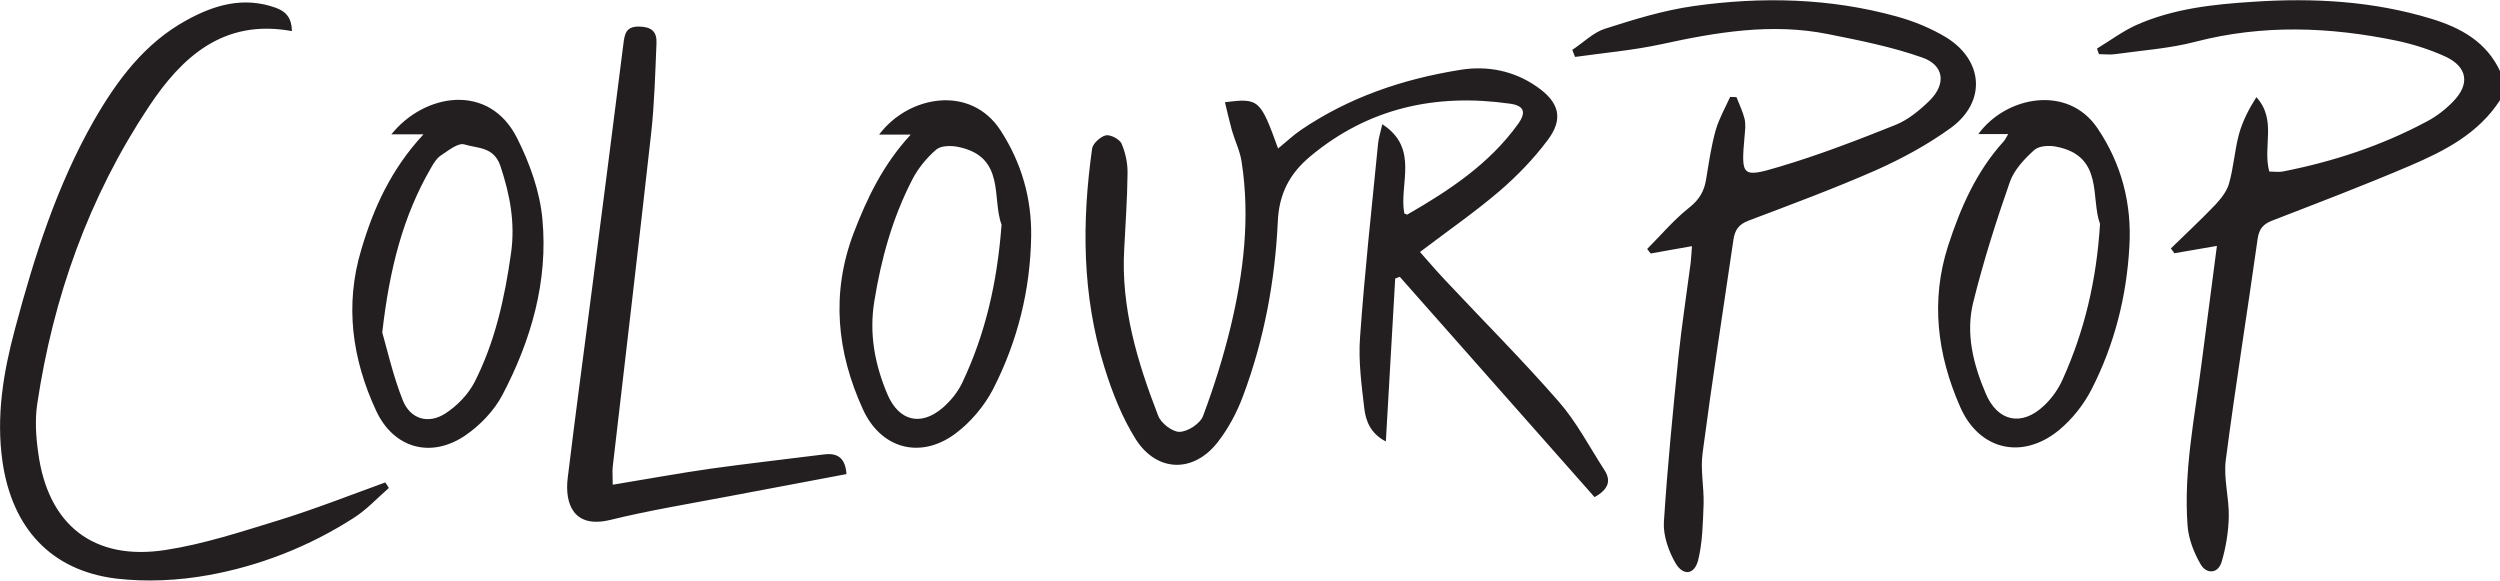
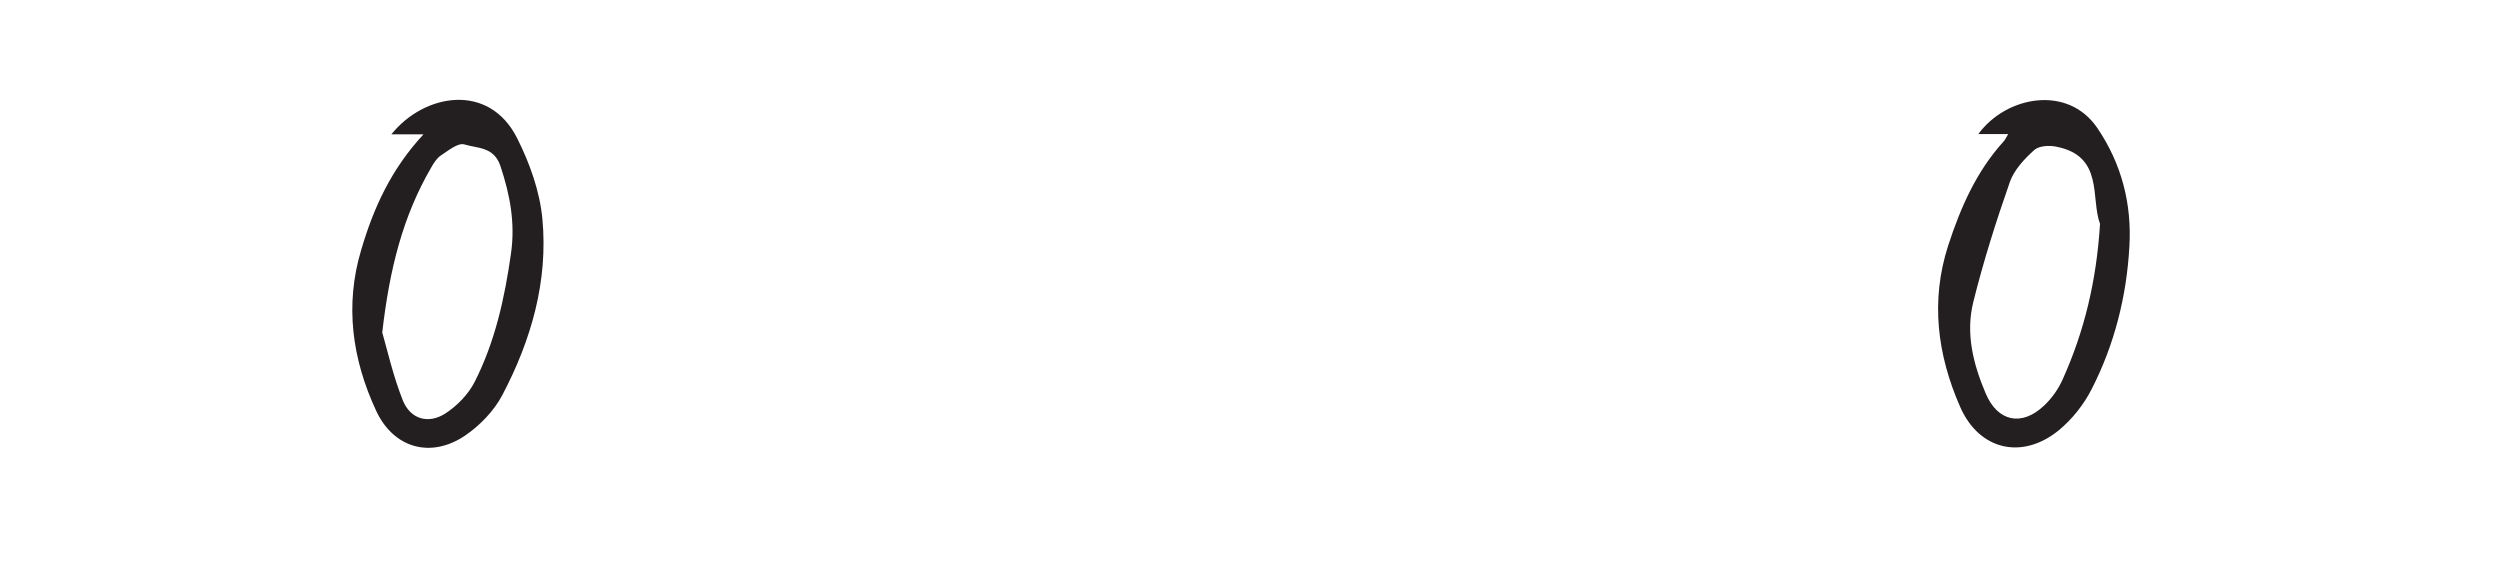
<svg xmlns="http://www.w3.org/2000/svg" id="Layer_1" viewBox="0 0 988.2 229.5">
  <style>.st0{fill:#231f20}</style>
  <g id="BUM4l2.tif_13_">
-     <path d="M988.2 39.6c-8.6 13.3-22 20.1-35.8 26-17.8 7.6-35.9 14.5-54 21.5-3.7 1.4-5.4 3.2-6 7.3-4.1 29.2-8.8 58.3-12.6 87.5-.9 7.2 1.3 14.7 1.2 22.1-.1 6-1.1 12.2-2.8 18-1.5 5-6.1 4.9-8.3 1.1-2.7-4.6-4.8-10.1-5.2-15.3-1.6-21.5 2.8-42.7 5.5-63.9 2-15.3 4-30.5 6.1-46.7-6.2 1.1-11.5 2-16.8 2.9-.5-.6-.9-1.3-1.4-1.9 5.9-5.8 12-11.4 17.7-17.4 2.2-2.4 4.5-5.3 5.3-8.3 1.8-6.3 2.2-13 3.9-19.4 1.4-5.1 3.9-10 6.9-14.7 8.2 9 2.4 19.6 5.1 29.4 1.8 0 3.6.3 5.3 0 19.9-3.9 39.1-10.2 57-19.8 3.8-2 7.3-4.7 10.3-7.8 6.8-6.9 5.8-13.7-2.9-17.8-6.1-2.8-12.7-4.9-19.3-6.3-26.5-5.5-53-6.5-79.6.4-10.3 2.7-21.1 3.4-31.7 4.9-2.1.3-4.3 0-6.4 0-.3-.7-.6-1.5-.8-2.2 5.1-3.1 9.9-6.7 15.3-9.2 14.7-6.6 30.6-8.3 46.4-9.3C914.4-.9 938 .4 961 7.4c11.8 3.6 22 9.2 27.4 21.1-.2 3.7-.2 7.4-.2 11.1zm-504 .8c13.4-1.7 14-1.1 21 18.3 3.1-2.5 5.9-5.2 9-7.3 19.1-13 40.5-20.2 63.1-23.8 10.6-1.7 21 .3 30.1 6.6 9 6.2 10.8 12.8 4.2 21.4-5.4 7.2-11.8 13.8-18.6 19.7-9.8 8.4-20.5 15.8-31.7 24.3 3 3.4 6.4 7.4 10 11.2 14.9 15.9 30.4 31.4 44.8 47.9 7.1 8.1 12.2 18 18.1 27.1 2.8 4.3 1.5 7.7-3.9 10.7-25.6-28.9-51.3-58-77-87.1-.6.2-1.2.5-1.8.7-1.2 21.2-2.4 42.4-3.7 64.4-6-3.1-7.9-8-8.5-12.9-1.1-9.4-2.4-18.9-1.7-28.3 1.8-25.5 4.6-50.9 7.1-76.3.2-2.4 1-4.7 1.7-7.9 14.8 9.6 6.5 23.8 8.7 35.3.5.1 1 .5 1.2.4 16.5-9.5 32.3-19.9 43.7-35.7 3.4-4.7 2.5-7.3-3-8.1-29.3-4.2-56.2 1.6-79.3 21-7.8 6.6-12.1 14.4-12.6 25.5-1.1 23.5-5.4 46.7-13.7 68.9-2.4 6.5-5.8 12.9-10 18.3-9.5 12.3-24 12.1-32.4-1-5.5-8.7-9.4-18.7-12.5-28.7-8.8-28.3-8.9-57.2-4.8-86.3.3-2 3.3-4.7 5.4-5.2 1.8-.4 5.4 1.5 6.2 3.2 1.6 3.7 2.5 7.9 2.4 11.9-.1 9.9-.8 19.8-1.3 29.6-1.4 23.2 5.2 44.9 13.4 66.1 1.1 3 5.7 6.5 8.5 6.4 3.3-.1 8.2-3.3 9.3-6.4 4.3-11.5 8-23.3 10.9-35.3 5.1-21.4 7.7-43 4.3-65-.6-4.2-2.6-8.2-3.8-12.3-1-3.6-1.8-7.2-2.8-11.3zm184.6 56.9c-5.9 1-11.1 2-16.3 2.9-.5-.6-1-1.2-1.4-1.8 5.5-5.5 10.6-11.6 16.7-16.4 3.9-3.1 5.9-6.5 6.6-11.2 1.1-6.5 2-13.1 3.8-19.4 1.3-4.5 3.7-8.7 5.7-13.1.8 0 1.7.1 2.5.1 1.1 2.9 2.5 5.7 3.2 8.6.5 2.1.2 4.5 0 6.8-1.4 15.9-1.2 16.6 13.8 12.1 15.5-4.6 30.8-10.5 45.8-16.5 5-2 9.6-5.8 13.5-9.6 6.7-6.6 5.8-14.1-3-17.1-11.9-4.2-24.5-6.7-37-9.2-22.3-4.5-44.2-.8-66.1 4-11.2 2.4-22.6 3.4-34 5-.4-.9-.7-1.8-1.1-2.8 4.3-2.8 8.2-6.8 12.8-8.3 11.5-3.7 23.2-7.3 35.1-9 26.9-3.8 53.9-3.2 80.3 4.1 6.9 1.9 13.7 4.7 19.8 8.4 14.6 9.2 15.6 25.4 1.7 35.6-9.1 6.6-19.2 12.1-29.5 16.7-16.6 7.3-33.6 13.6-50.5 20-3.9 1.5-5.4 3.6-6 7.5-4.1 28.1-8.5 56.2-12.2 84.4-.9 6.6.6 13.5.4 20.2-.3 7.5-.4 15.2-2.2 22.3-1.5 5.6-5.9 6.1-8.9 1-2.7-4.7-4.9-10.8-4.6-16.2 1.4-22 3.6-43.9 5.8-65.8 1.3-12.3 3.2-24.5 4.8-36.8.2-1.9.3-3.9.5-6.5zm-553.4-85c-27.1-5-43.6 10.3-56.6 29.9C35.1 77.9 21 117.5 14.7 159.8c-.9 6.2-.5 12.8.4 19.1 3.8 28.6 21.9 42.9 50.3 38.5 15.1-2.3 29.9-7.2 44.6-11.7 14.3-4.4 28.2-9.9 42.3-15 .5.7 1 1.5 1.4 2.2-4.6 4-8.9 8.7-14 11.9-17.5 11.2-36.8 18.8-57.1 22.5-12 2.2-24.7 2.8-36.7 1.4C20 225.5 4.8 208.6 1 182.6c-2.6-18 .3-35.3 4.9-52.5 7.6-28.5 16.5-56.6 31.2-82.4 9.2-16 20.1-30.7 36.8-39.8 10.9-6 22.4-9.3 34.9-4.9 4.3 1.5 6.5 4.1 6.6 9.3zm126.8 179.3c13.4-2.2 25.9-4.5 38.4-6.3 15.1-2.1 30.2-3.8 45.3-5.7 5.8-.7 8.3 2.1 8.7 7.8-15.4 2.9-30.8 5.8-46.1 8.7-15.8 3-31.7 5.6-47.2 9.4-14.7 3.6-18.1-6.5-16.9-16.5 3-24.9 6.4-49.8 9.6-74.7 4.2-32.3 8.3-64.5 12.4-96.8.5-3.8.8-7.1 6.3-7 4.8.1 7 2 6.8 6.5-.5 11.9-.8 23.8-2.1 35.6-4.9 44-10.1 87.9-15.2 131.9-.2 1.9 0 3.7 0 7.1zM360 53.2h-12.5c11.5-15.4 36.2-20 48.1-1.5 8.2 12.7 12.2 26.7 12 41.6-.3 21.3-5.4 41.7-15.1 60.6-3.5 6.7-8.9 13.1-15 17.6-13.7 10.1-29.3 5.9-36.4-9.7-10.3-22.5-12.7-45.8-3.7-69.6 5.3-13.8 11.6-27.1 22.6-39zm35.9 35.6c-3.9-10.2 1.7-26.8-17-30.7-2.8-.6-6.9-.6-8.8 1-3.8 3.3-7.2 7.4-9.5 11.9-7.8 15.1-12.3 31.3-15 48.1-2.1 12.9.2 25 5.2 36.8 4.5 10.5 13.1 12.7 21.7 5.4 3.2-2.7 6.1-6.3 7.9-10.1 9.1-19.2 13.8-39.6 15.5-62.4z" class="st0" />
    <path d="M793.8 53H782c10.9-15 35.4-19.7 47.1-2.3 9.6 14.2 13.6 30 12.6 46.8-1.1 19.7-5.9 38.7-14.9 56.3-3.1 6.1-7.7 11.9-12.9 16.2-14.5 11.9-31.6 8-39.1-9.2-9-20.5-11.8-41.9-4.7-63.8 4.9-15 11.1-29.2 21.9-41.1.5-.5.8-1.2 1.8-2.9zm36.3 35.5c-3.8-10.1 1.6-26.8-17.2-30.5-2.8-.6-6.9-.4-8.8 1.3-3.9 3.5-7.9 7.8-9.6 12.5-5.5 15.7-10.5 31.5-14.5 47.6-3.1 12.4 0 24.6 4.9 36.1 4.7 11.2 14.3 13.2 23.1 4.8 3.1-2.9 5.7-6.6 7.4-10.5 8.5-18.9 13.3-38.8 14.7-61.3zM167.4 53.1h-12.7c13-16.2 38.6-20.6 49.7 1.5 5 9.9 9 21.1 10 32 2.3 24.5-4.4 47.8-15.8 69.5-3.3 6.3-8.9 12.1-14.8 16.1-13.5 9.1-28.2 5-35.1-9.8-9.5-20.4-12.5-41.8-5.9-63.7 4.8-16.3 11.7-31.7 24.6-45.6zm-16.3 78.3c2 7 4.3 17.2 8.1 26.8 3 7.5 10.1 9.6 16.9 5.2 4.6-3 9-7.5 11.5-12.4 8.1-15.9 11.9-33.2 14.4-50.9 1.7-12-.4-23.1-4.2-34.5-2.6-7.7-9.1-6.9-14.2-8.5-2.5-.8-6.5 2.5-9.4 4.4-1.6 1.1-2.8 3-3.8 4.8-11.1 19.1-16.4 39.8-19.3 65.1z" class="st0" />
  </g>
</svg>